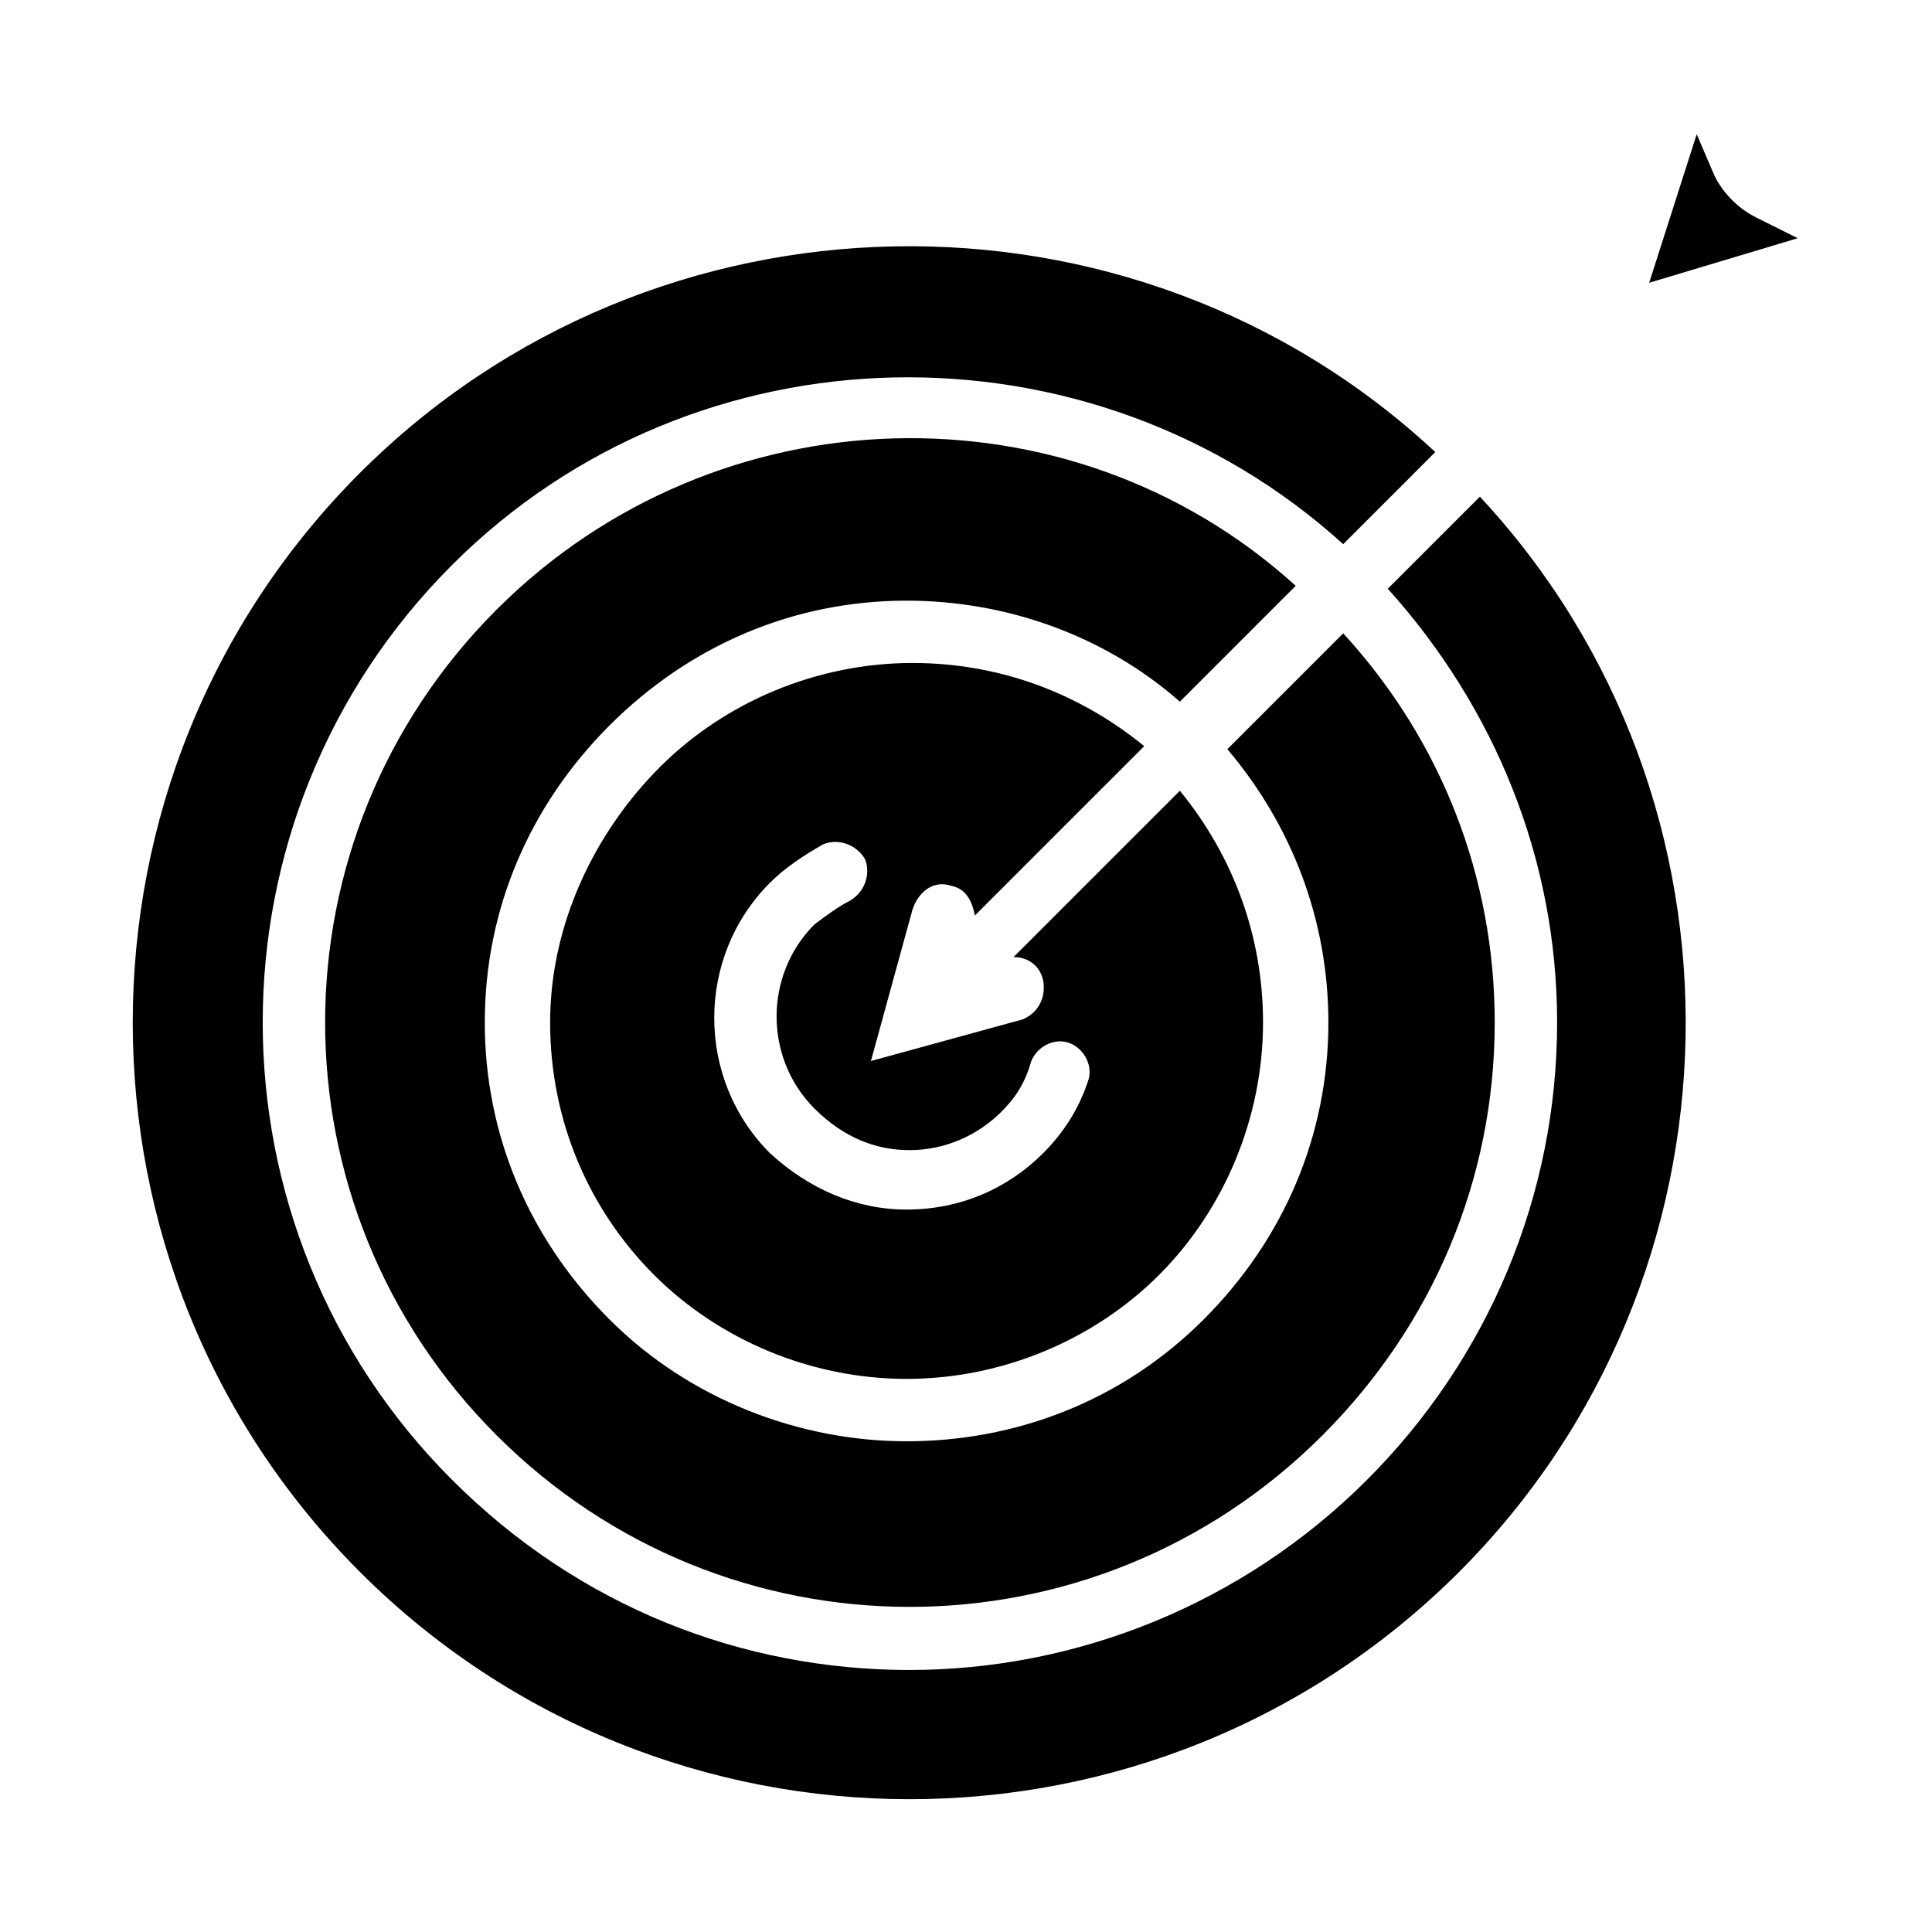
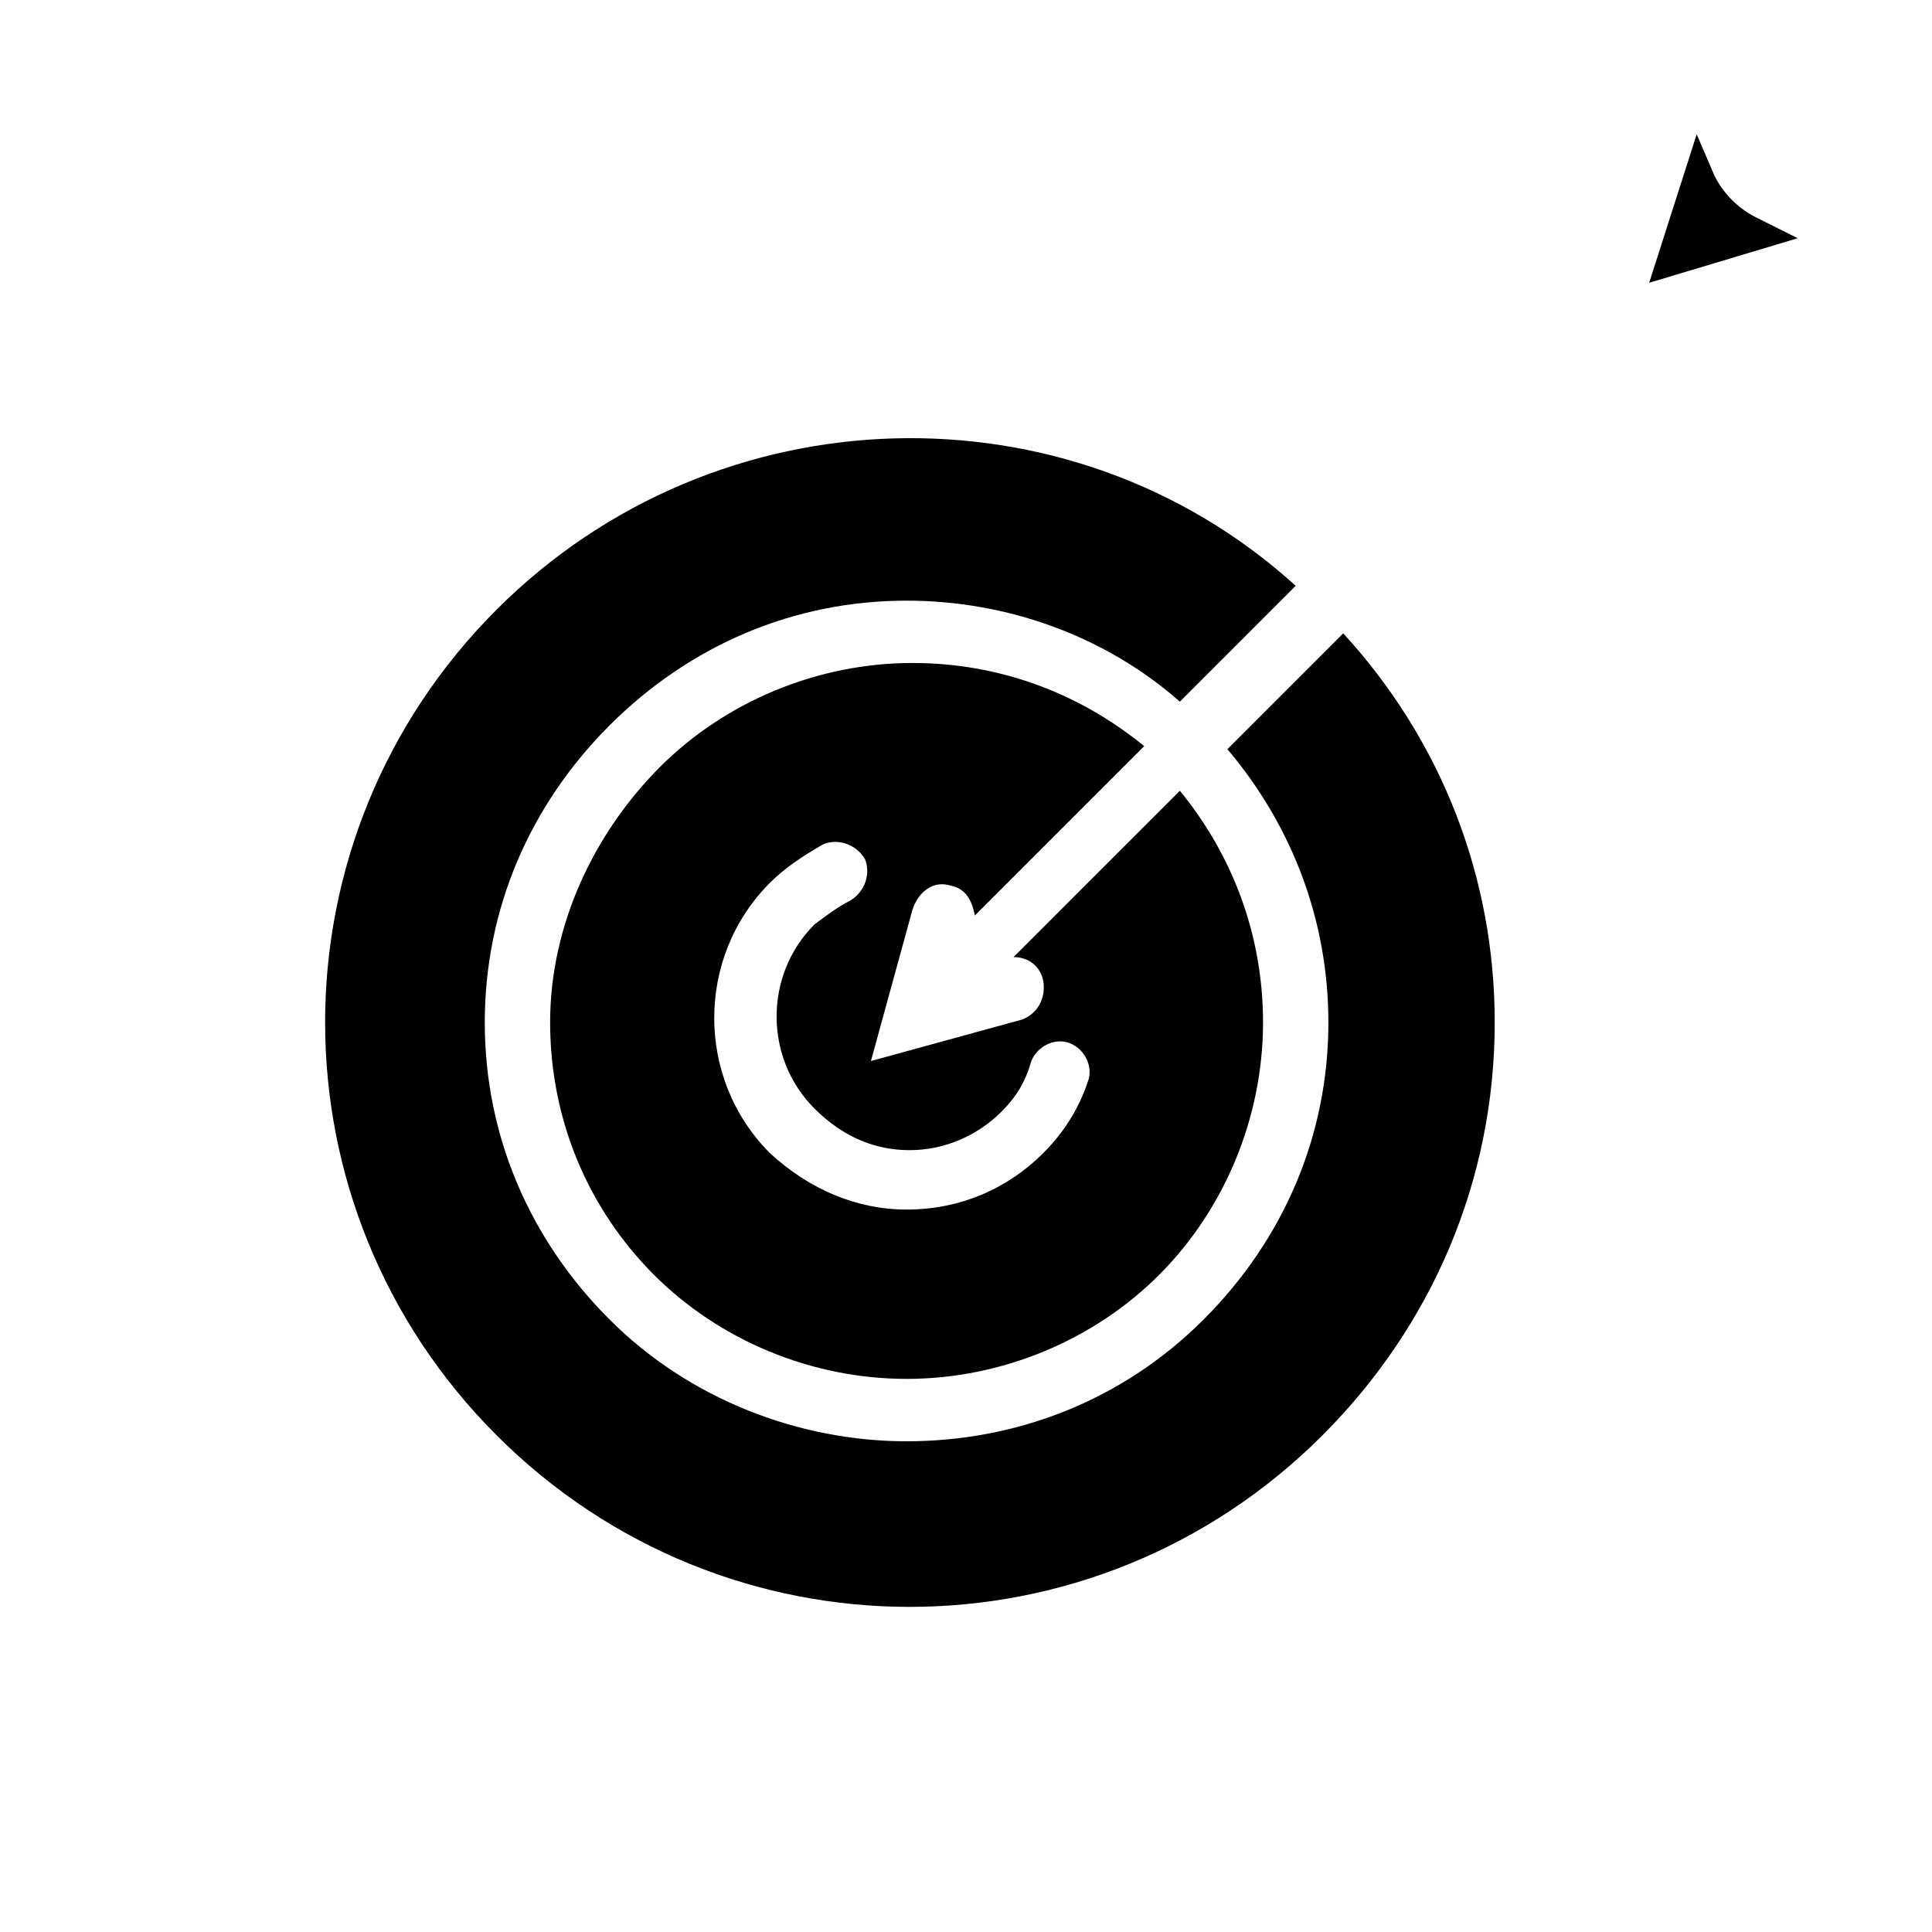
<svg xmlns="http://www.w3.org/2000/svg" fill="#000000" width="800px" height="800px" version="1.1" viewBox="144 144 512 512">
  <g>
-     <path d="m511.78 300.02c28.34 31.488 44.871 71.637 44.871 114.93 0 45.656-18.105 88.953-50.383 121.23-33.062 33.062-77.145 50.383-121.23 50.383-44.082 0-87.379-16.531-121.23-50.383-66.914-66.914-66.914-175.55 0-242.46 64.551-64.551 169.25-66.125 236.16-5.512l24.402-24.402c-80.293-74.785-207.04-72.422-284.97 5.512-80.293 80.293-80.293 210.97 0 291.27 80.293 80.293 210.97 80.293 291.27 0 77.934-77.934 80.293-204.67 5.512-284.97z" />
-     <path d="m609.39 201.62c-4.723-2.363-8.66-6.301-11.02-11.023l-4.727-11.02-12.594 39.359 39.359-11.809z" />
+     <path d="m609.39 201.62c-4.723-2.363-8.66-6.301-11.02-11.023l-4.727-11.02-12.594 39.359 39.359-11.809" />
    <path d="m396.06 378.74c3.938 0.789 5.512 3.938 6.297 7.871l44.871-44.871c-17.32-14.168-38.574-22.043-61.402-22.043-25.191 0-49.594 10.234-66.914 27.551-17.316 17.324-29.125 41.727-29.125 67.707 0 25.977 10.234 49.594 27.551 66.914 17.32 17.32 41.723 27.551 66.914 27.551s49.594-10.234 66.914-27.551c17.32-17.32 27.551-41.723 27.551-66.914 0-22.828-7.871-44.082-22.043-61.402l-44.082 44.082c3.938 0 7.086 2.363 7.871 6.297 0.789 4.723-1.574 8.66-5.512 10.234l-40.148 11.02 11.02-40.148c1.578-4.719 5.516-7.871 10.238-6.297zm-11.02 70.062c9.445 0 18.105-3.938 24.402-10.234 3.938-3.938 6.297-7.871 7.871-13.383 1.574-3.938 6.297-6.297 10.234-4.723 3.938 1.574 6.297 6.297 4.723 10.234-2.363 7.086-6.297 13.383-11.809 18.895-9.445 9.445-22.043 14.957-36.211 14.957-13.383 0-25.977-5.512-36.211-14.957-19.68-19.68-19.68-51.957 0-71.637 3.938-3.938 8.66-7.086 14.168-10.234 3.938-1.574 8.66 0 11.02 3.938 1.574 3.938 0 8.66-3.938 11.02-3.148 1.574-6.297 3.938-9.445 6.297-13.383 13.383-13.383 35.426 0 48.805 7.875 7.875 16.535 11.023 25.195 11.023z" />
    <path d="m275.62 305.54c-60.613 60.613-60.613 158.23 0 218.84 60.613 60.613 158.23 60.613 218.84 0 29.125-29.125 45.656-67.699 45.656-109.42 0-38.574-14.168-74.785-40.148-103.12l-30.699 30.699c17.32 20.469 26.766 45.656 26.766 72.422 0 29.914-11.809 57.465-33.062 78.719-22.043 22.043-50.383 32.273-78.719 32.273-28.34 0-57.465-11.02-78.719-32.273-21.254-21.254-33.062-48.805-33.062-78.719s11.809-57.465 33.062-78.719c21.254-21.254 48.805-33.062 78.719-33.062 26.766 0 52.742 9.445 72.422 26.766l30.699-30.699c-59.828-54.32-153.5-51.957-211.76 6.297z" />
  </g>
</svg>